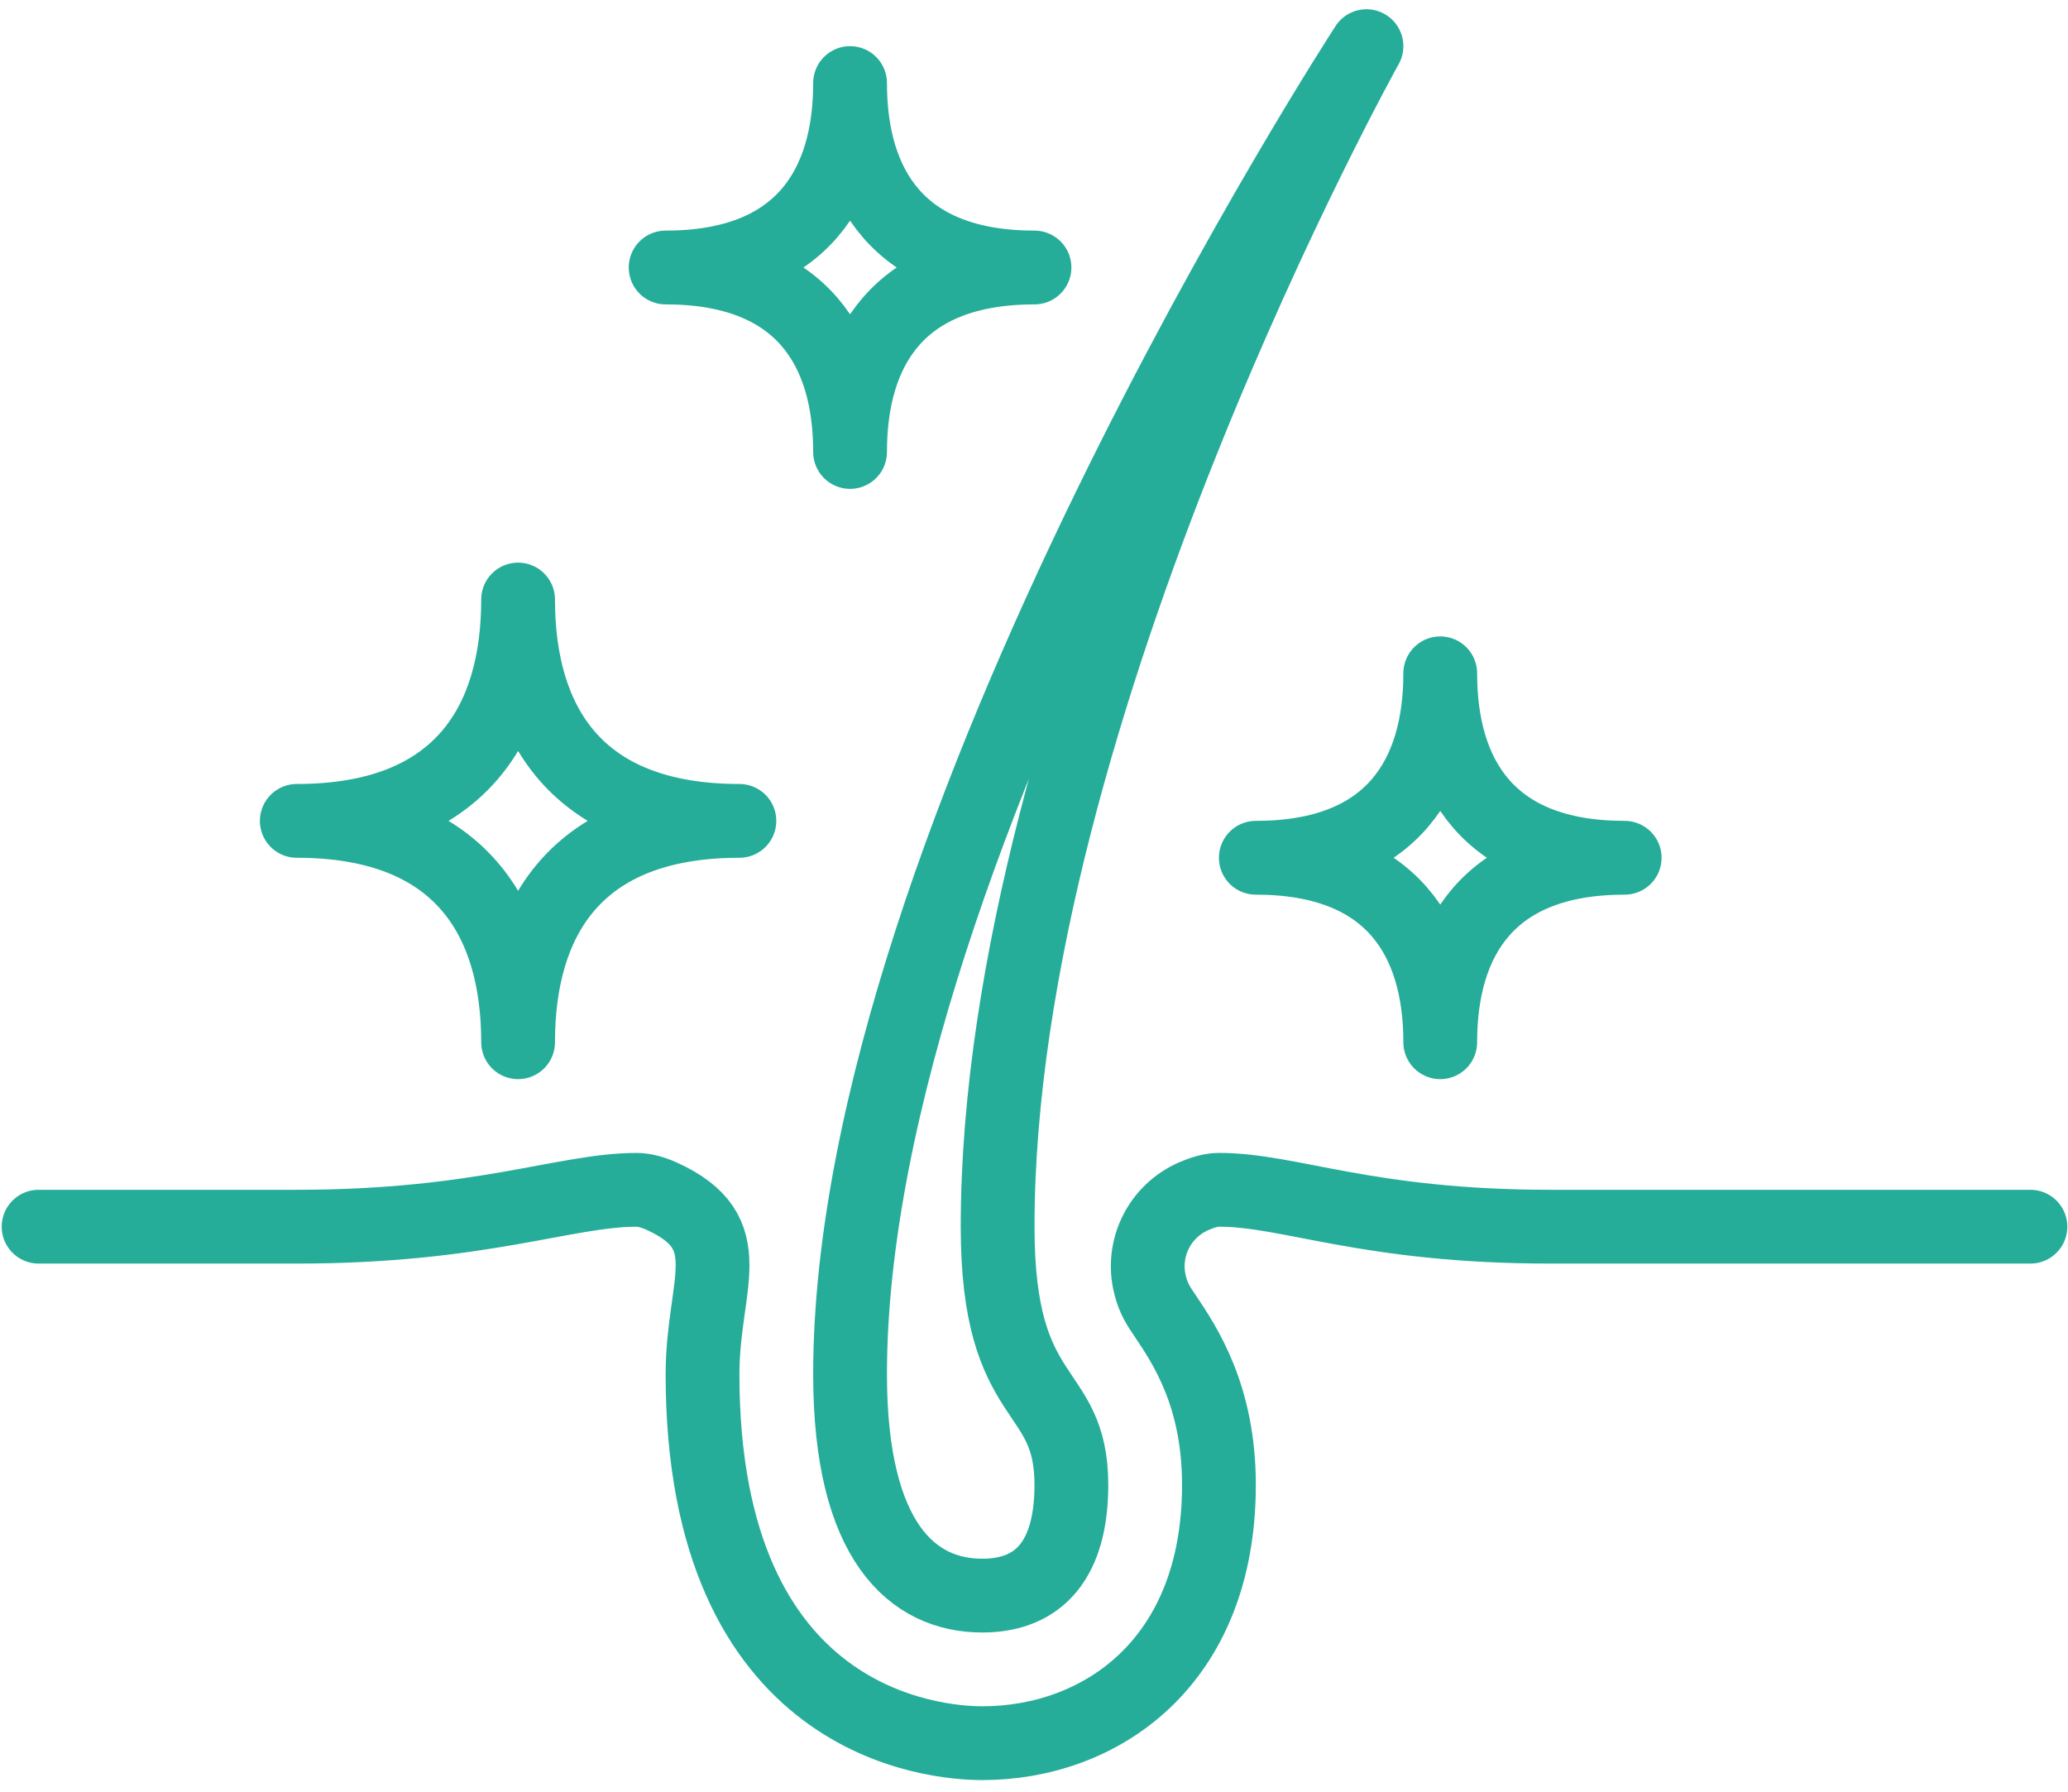
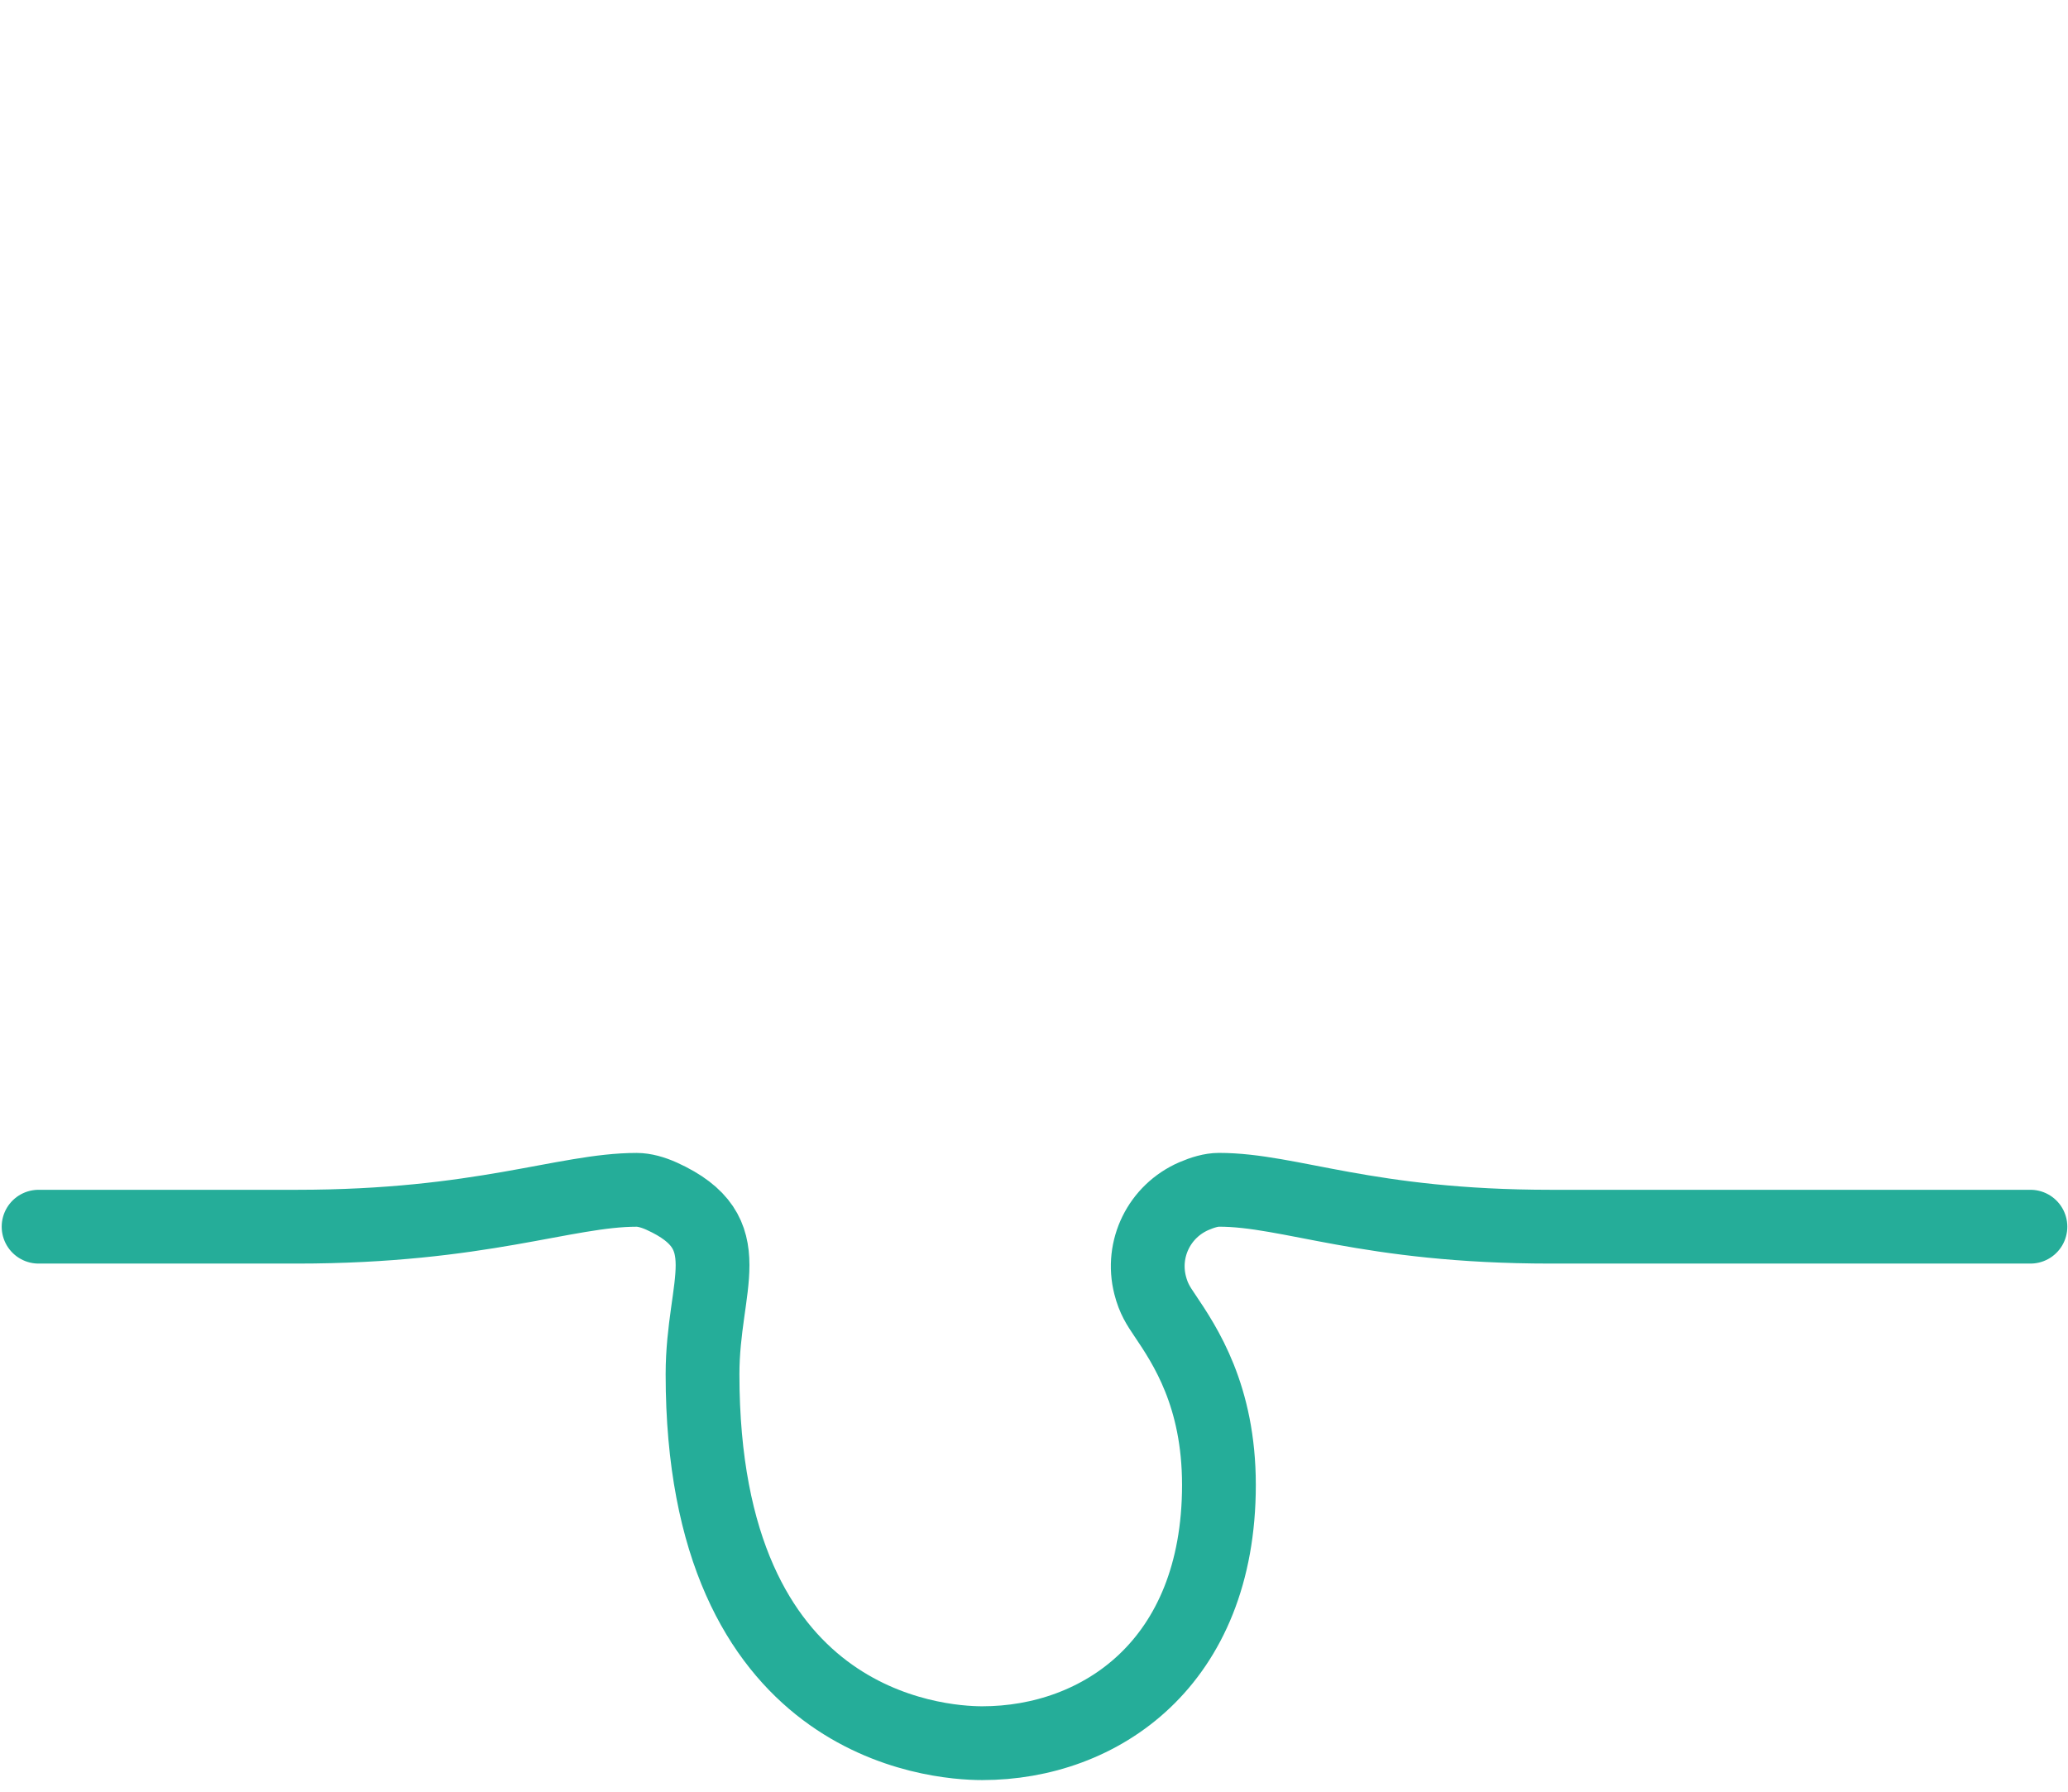
<svg xmlns="http://www.w3.org/2000/svg" width="172" height="149" viewBox="0 0 172 149" fill="none">
  <path d="M3.209 102.01H24.684C40.023 102.01 47.003 98.945 52.948 98.945C53.583 98.945 54.313 99.148 55.034 99.473C61.787 102.538 58.431 106.735 58.431 114.282C58.431 143.482 77.81 144.961 81.698 144.961C91.493 144.961 101.381 138.319 101.381 123.485C101.381 116.067 98.559 111.877 96.874 109.373C96.362 108.615 95.942 107.993 95.659 106.873C94.886 103.842 96.426 100.716 99.298 99.47C100.022 99.157 100.749 98.942 101.381 98.942C107.327 98.942 113.653 102.01 128.992 102.01H168.875" stroke="#25AD99" stroke-width="6.136" stroke-miterlimit="10" stroke-linecap="round" stroke-linejoin="round" />
-   <path d="M113.653 3.838C113.653 3.838 70.702 69.797 70.702 114.282C70.702 128.281 75.945 132.689 81.698 132.689C86.49 132.689 89.109 129.621 89.109 123.485C89.109 114.92 82.974 117.221 82.974 102.01C82.974 58.87 113.653 3.838 113.653 3.838Z" stroke="#25AD99" stroke-width="6.136" stroke-miterlimit="10" stroke-linecap="round" stroke-linejoin="round" />
-   <path d="M61.498 68.263C47.837 68.263 43.091 60.017 43.091 49.856C43.091 60.02 38.345 68.263 24.684 68.263C38.345 68.263 43.091 76.504 43.091 86.671C43.091 76.504 47.837 68.263 61.498 68.263Z" stroke="#25AD99" stroke-width="6.136" stroke-miterlimit="10" stroke-linecap="round" stroke-linejoin="round" />
-   <path d="M86.041 22.245C74.656 22.245 70.702 15.376 70.702 6.906C70.702 15.376 66.748 22.245 55.362 22.245C66.748 22.245 70.702 29.111 70.702 37.585C70.702 29.111 74.656 22.245 86.041 22.245Z" stroke="#25AD99" stroke-width="6.136" stroke-miterlimit="10" stroke-linecap="round" stroke-linejoin="round" />
-   <path d="M135.128 71.331C123.743 71.331 119.788 64.462 119.788 55.992C119.788 64.462 115.834 71.331 104.449 71.331C115.834 71.331 119.788 78.197 119.788 86.671C119.788 78.197 123.743 71.331 135.128 71.331Z" stroke="#25AD99" stroke-width="6.136" stroke-miterlimit="10" stroke-linecap="round" stroke-linejoin="round" />
</svg>